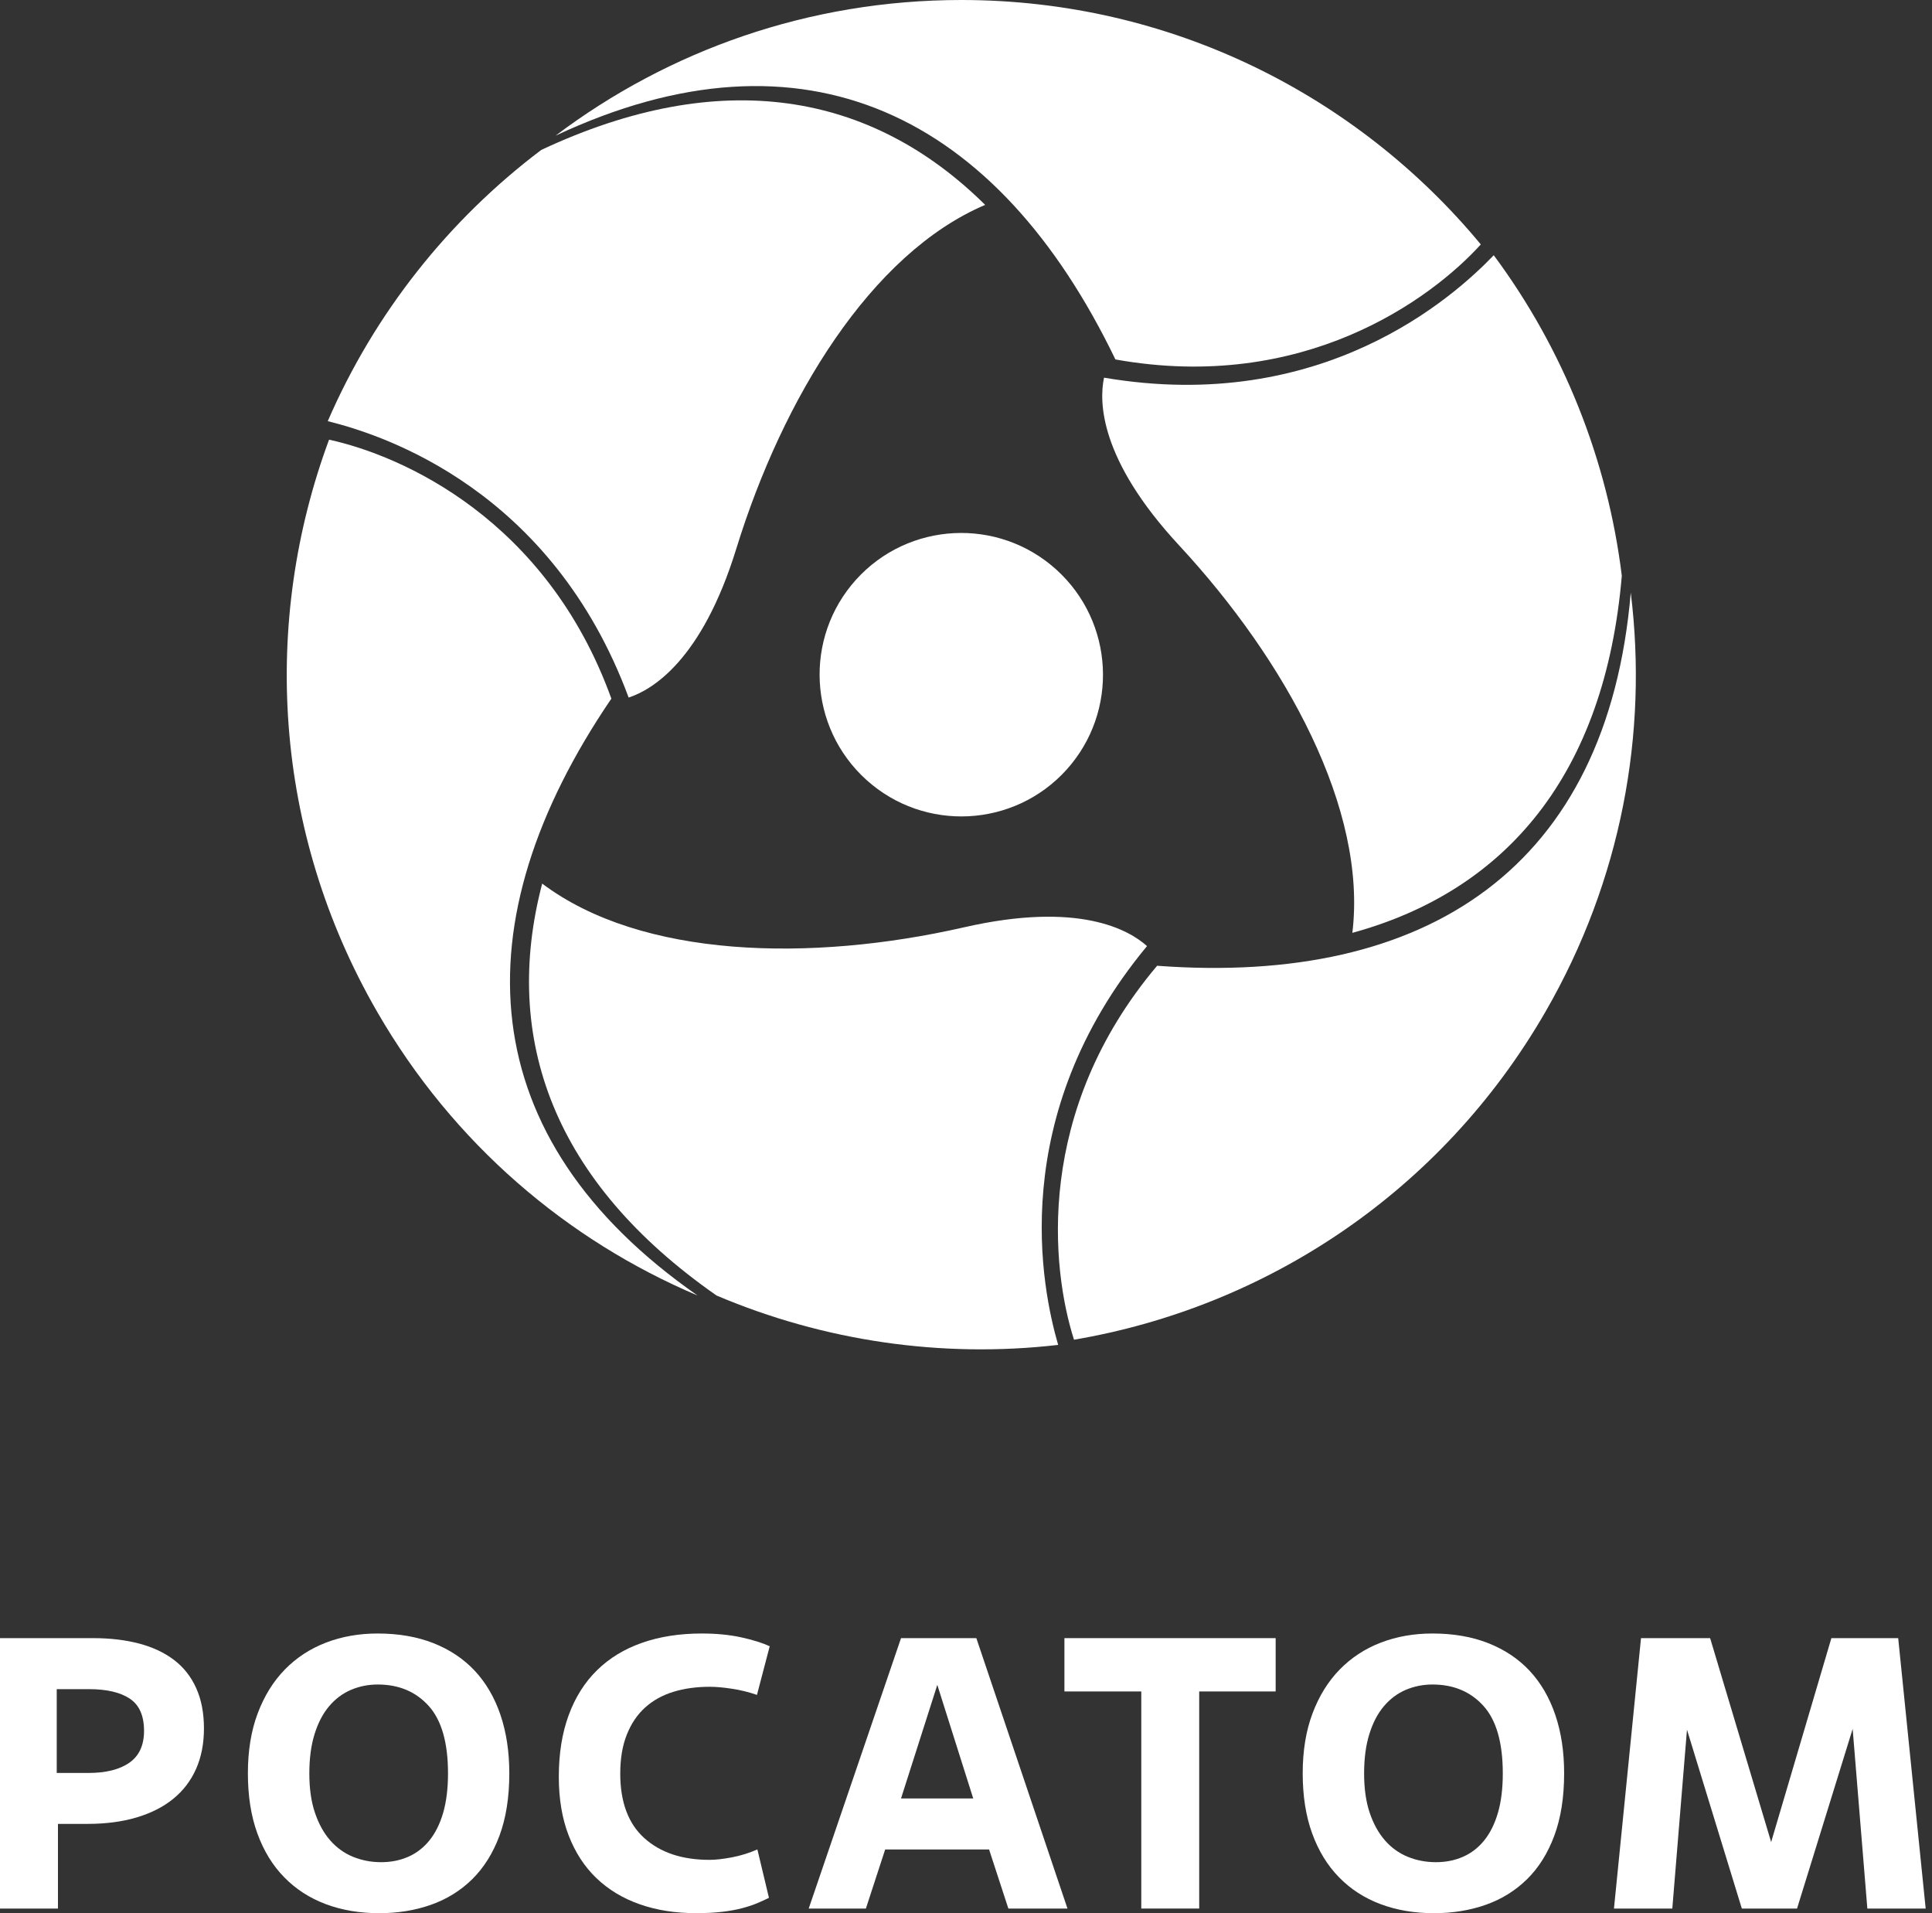
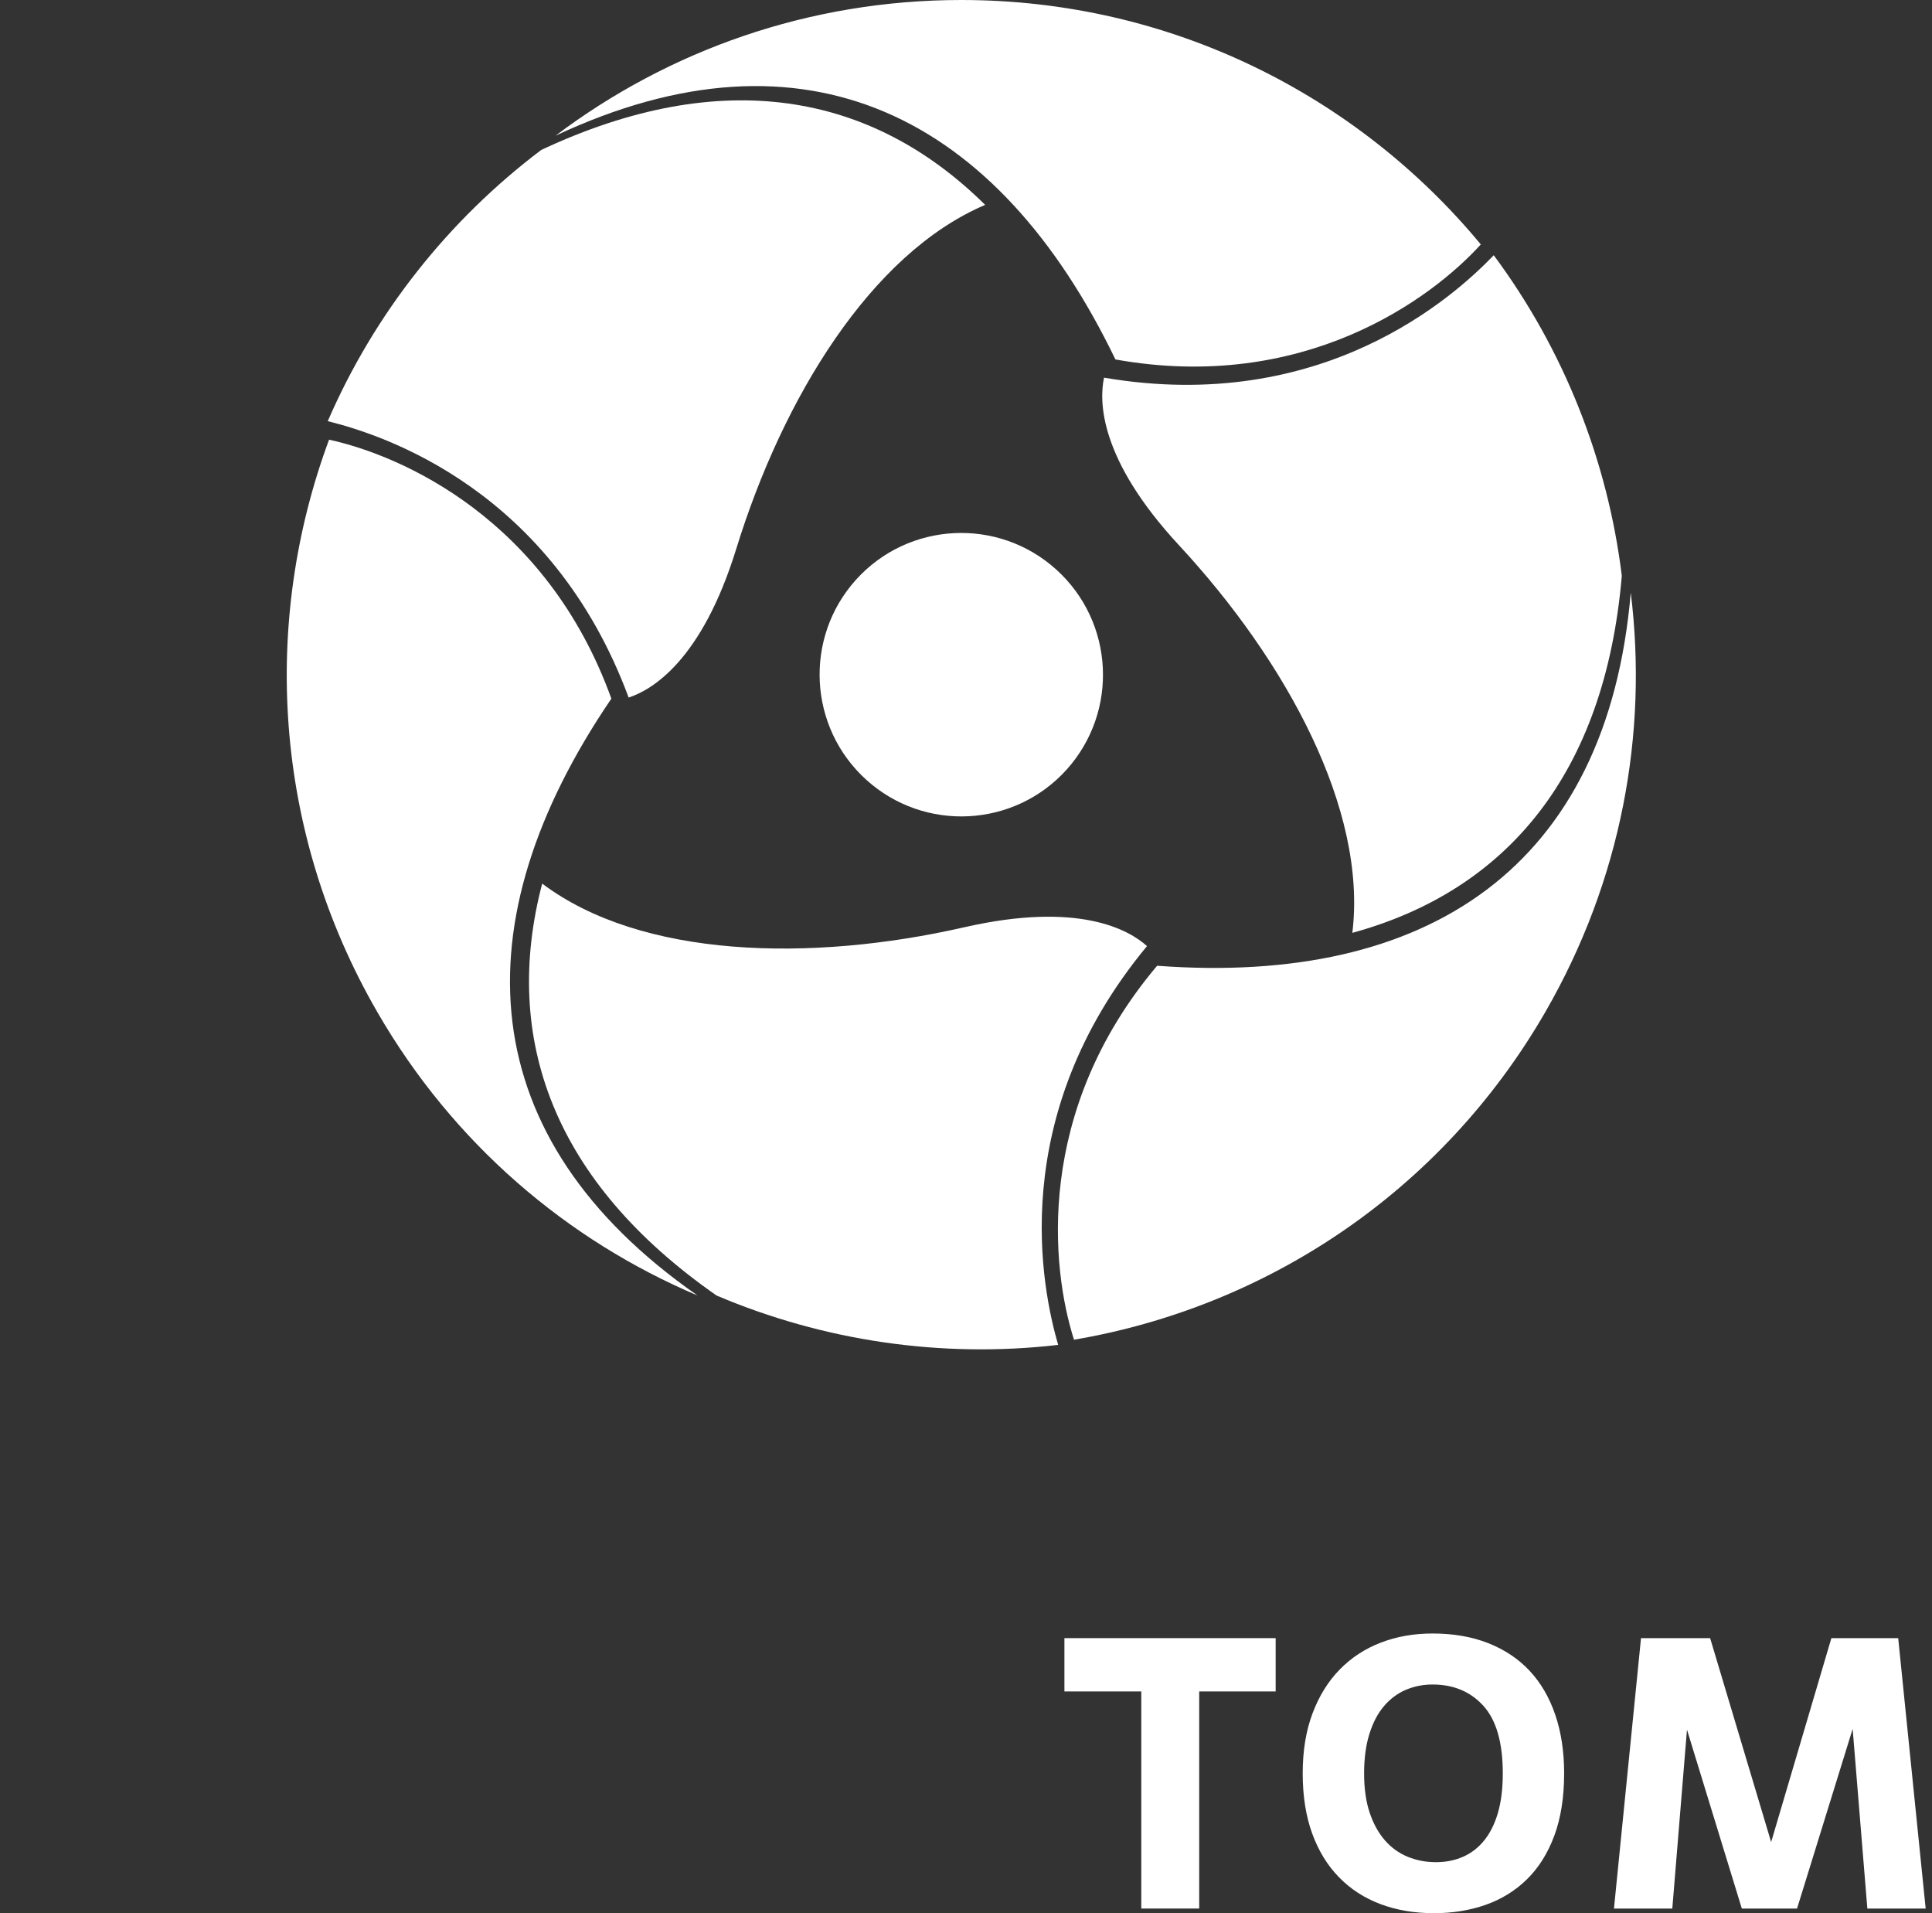
<svg xmlns="http://www.w3.org/2000/svg" width="101" height="100" viewBox="0 0 101 100" fill="none">
  <rect x="0" y="0" width="101" height="100" fill="#333333" stroke="none" />
  <path d="M55.215 29.766C52.177 27.026 47.492 27.263 44.75 30.301C42.013 33.339 42.257 38.024 45.295 40.766C48.333 43.505 53.015 43.266 55.757 40.231C58.494 37.19 58.253 32.508 55.215 29.766Z" fill="white" />
  <path d="M28.295 7.837C23.449 11.495 19.577 16.371 17.134 22.014C20.065 22.736 28.838 25.592 32.864 36.46C34.075 36.065 36.685 34.544 38.494 28.673C40.922 20.81 45.528 13.249 51.502 10.709C45.545 4.814 37.698 3.428 28.295 7.837Z" fill="white" />
  <path d="M77.413 12.776C77.415 12.776 77.415 12.774 77.413 12.776C70.948 4.971 61.183 0 50.255 0C42.293 0 34.946 2.64 29.044 7.091C42.094 0.968 52.153 6.019 58.311 18.788C68.124 20.547 74.788 15.665 77.413 12.776Z" fill="white" />
  <path d="M37.461 67.716C43.049 70.088 49.212 71.003 55.318 70.296C54.477 67.398 52.563 58.371 59.963 49.451C59.015 48.6 56.395 47.1 50.404 48.468C42.382 50.297 33.529 50.088 28.344 46.184C26.219 54.288 28.941 61.78 37.461 67.716Z" fill="white" />
  <path d="M17.204 22.982H17.202C13.679 32.484 14.256 43.429 19.72 52.891C23.701 59.788 29.66 64.829 36.467 67.715C24.639 59.475 23.984 48.236 31.961 36.517C28.577 27.142 21.019 23.813 17.204 22.982Z" fill="white" />
  <path d="M84.784 30.096C84.043 24.07 81.754 18.277 78.089 13.341C75.999 15.518 69.139 21.689 57.716 19.74C57.452 20.987 57.465 24.007 61.645 28.511C67.238 34.544 71.485 42.315 70.697 48.759C78.778 46.547 83.903 40.441 84.784 30.096Z" fill="white" />
-   <path d="M56.146 70.025C56.149 70.028 56.149 70.025 56.146 70.025C66.139 68.328 75.325 62.355 80.788 52.892C84.769 45.995 86.158 38.315 85.252 30.977C84.028 45.341 74.626 51.529 60.491 50.479C54.064 58.095 54.959 66.308 56.146 70.025Z" fill="white" />
-   <path d="M3.029 99.757H0V85.623H4.866C5.754 85.623 6.555 85.718 7.269 85.905C7.983 86.094 8.591 86.379 9.097 86.763C9.601 87.146 9.988 87.638 10.257 88.236C10.527 88.835 10.662 89.538 10.662 90.346C10.662 91.14 10.523 91.846 10.248 92.465C9.972 93.084 9.571 93.606 9.047 94.03C8.522 94.454 7.883 94.776 7.129 94.999C6.375 95.221 5.527 95.332 4.585 95.332H3.03V99.757H3.029ZM2.967 92.67H4.623C5.538 92.67 6.251 92.491 6.763 92.135C7.274 91.778 7.53 91.222 7.53 90.47C7.53 89.675 7.28 89.114 6.782 88.784C6.284 88.453 5.57 88.289 4.642 88.289H2.966V92.67H2.967Z" fill="white" />
-   <path d="M19.825 100C18.802 100 17.87 99.842 17.029 99.526C16.187 99.21 15.464 98.743 14.858 98.122C14.252 97.504 13.784 96.74 13.454 95.83C13.123 94.921 12.959 93.875 12.959 92.691C12.959 91.506 13.13 90.46 13.473 89.551C13.816 88.642 14.29 87.878 14.896 87.259C15.502 86.64 16.22 86.173 17.047 85.855C17.873 85.539 18.773 85.381 19.741 85.381C20.831 85.381 21.804 85.549 22.659 85.886C23.513 86.223 24.233 86.703 24.818 87.328C25.403 87.955 25.852 88.721 26.161 89.63C26.47 90.539 26.625 91.558 26.625 92.689C26.625 93.942 26.454 95.028 26.111 95.95C25.768 96.872 25.289 97.632 24.678 98.232C24.066 98.832 23.345 99.275 22.518 99.565C21.693 99.855 20.794 100 19.825 100ZM19.927 97.334C20.438 97.334 20.908 97.241 21.34 97.052C21.77 96.864 22.141 96.578 22.451 96.195C22.76 95.811 22.999 95.331 23.168 94.751C23.335 94.172 23.421 93.485 23.421 92.691C23.421 91.089 23.084 89.914 22.412 89.167C21.738 88.421 20.85 88.047 19.746 88.047C19.248 88.047 18.781 88.142 18.342 88.329C17.905 88.518 17.525 88.803 17.201 89.187C16.879 89.57 16.626 90.055 16.444 90.641C16.262 91.226 16.171 91.909 16.171 92.691C16.171 93.485 16.268 94.172 16.465 94.751C16.66 95.329 16.926 95.811 17.262 96.195C17.599 96.578 17.996 96.865 18.453 97.052C18.91 97.239 19.401 97.334 19.927 97.334Z" fill="white" />
-   <path d="M40.199 99.197C40.01 99.291 39.806 99.384 39.583 99.478C39.361 99.571 39.098 99.658 38.795 99.739C38.492 99.82 38.142 99.882 37.746 99.929C37.349 99.976 36.895 99.998 36.382 99.998C35.305 99.998 34.325 99.844 33.444 99.534C32.562 99.225 31.808 98.77 31.183 98.171C30.557 97.573 30.072 96.828 29.729 95.94C29.385 95.052 29.213 94.028 29.213 92.871C29.213 91.659 29.385 90.586 29.729 89.651C30.072 88.716 30.567 87.931 31.213 87.299C31.859 86.666 32.643 86.189 33.565 85.867C34.487 85.544 35.526 85.381 36.685 85.381C37.452 85.381 38.142 85.449 38.755 85.583C39.367 85.718 39.862 85.873 40.239 86.047L39.572 88.59C39.141 88.442 38.703 88.334 38.26 88.268C37.815 88.2 37.433 88.166 37.109 88.166C36.409 88.166 35.773 88.254 35.202 88.429C34.63 88.605 34.139 88.877 33.727 89.248C33.316 89.619 32.997 90.091 32.769 90.665C32.54 91.239 32.425 91.915 32.425 92.699C32.425 94.196 32.846 95.323 33.687 96.079C34.529 96.835 35.662 97.212 37.09 97.212C37.413 97.212 37.802 97.168 38.261 97.081C38.719 96.994 39.164 96.856 39.594 96.667L40.199 99.197Z" fill="white" />
-   <path d="M51.706 96.668H46.275L45.266 99.758H42.277L47.103 85.625H51.041L55.805 99.758H52.715L51.706 96.668ZM47.103 94.003H50.878L49 88.067L47.103 94.003Z" fill="white" />
+   <path d="M56.146 70.025C66.139 68.328 75.325 62.355 80.788 52.892C84.769 45.995 86.158 38.315 85.252 30.977C84.028 45.341 74.626 51.529 60.491 50.479C54.064 58.095 54.959 66.308 56.146 70.025Z" fill="white" />
  <path d="M62.691 99.757H59.663V88.41H55.645V85.623H66.688V88.41H62.691V99.757Z" fill="white" />
  <path d="M74.966 100C73.943 100 73.011 99.842 72.17 99.526C71.328 99.21 70.605 98.743 70 98.122C69.394 97.504 68.927 96.74 68.596 95.83C68.266 94.921 68.102 93.875 68.102 92.691C68.102 91.506 68.274 90.46 68.617 89.551C68.961 88.642 69.434 87.878 70.041 87.259C70.647 86.64 71.364 86.173 72.191 85.855C73.019 85.539 73.917 85.381 74.885 85.381C75.975 85.381 76.949 85.549 77.803 85.886C78.657 86.223 79.377 86.703 79.963 87.328C80.547 87.955 80.996 88.721 81.305 89.63C81.615 90.539 81.769 91.558 81.769 92.689C81.769 93.942 81.597 95.028 81.255 95.95C80.912 96.872 80.435 97.632 79.821 98.232C79.208 98.832 78.488 99.275 77.661 99.565C76.832 99.855 75.935 100 74.966 100ZM75.067 97.334C75.579 97.334 76.049 97.241 76.481 97.052C76.912 96.864 77.282 96.578 77.592 96.195C77.901 95.811 78.14 95.331 78.309 94.751C78.477 94.172 78.562 93.485 78.562 92.691C78.562 91.089 78.225 89.914 77.553 89.167C76.879 88.421 75.991 88.047 74.887 88.047C74.389 88.047 73.922 88.142 73.483 88.329C73.046 88.518 72.666 88.803 72.342 89.187C72.018 89.57 71.767 90.055 71.585 90.641C71.403 91.226 71.312 91.909 71.312 92.691C71.312 93.485 71.409 94.172 71.604 94.751C71.799 95.329 72.065 95.811 72.402 96.195C72.737 96.578 73.135 96.865 73.593 97.052C74.051 97.239 74.542 97.334 75.067 97.334Z" fill="white" />
  <path d="M100.669 99.757H97.62L96.852 90.368L93.945 99.757H91.058L88.191 90.408L87.424 99.757H84.374L85.788 85.623H89.401L92.591 96.283L95.74 85.623H99.233L100.669 99.757Z" fill="white" />
</svg>